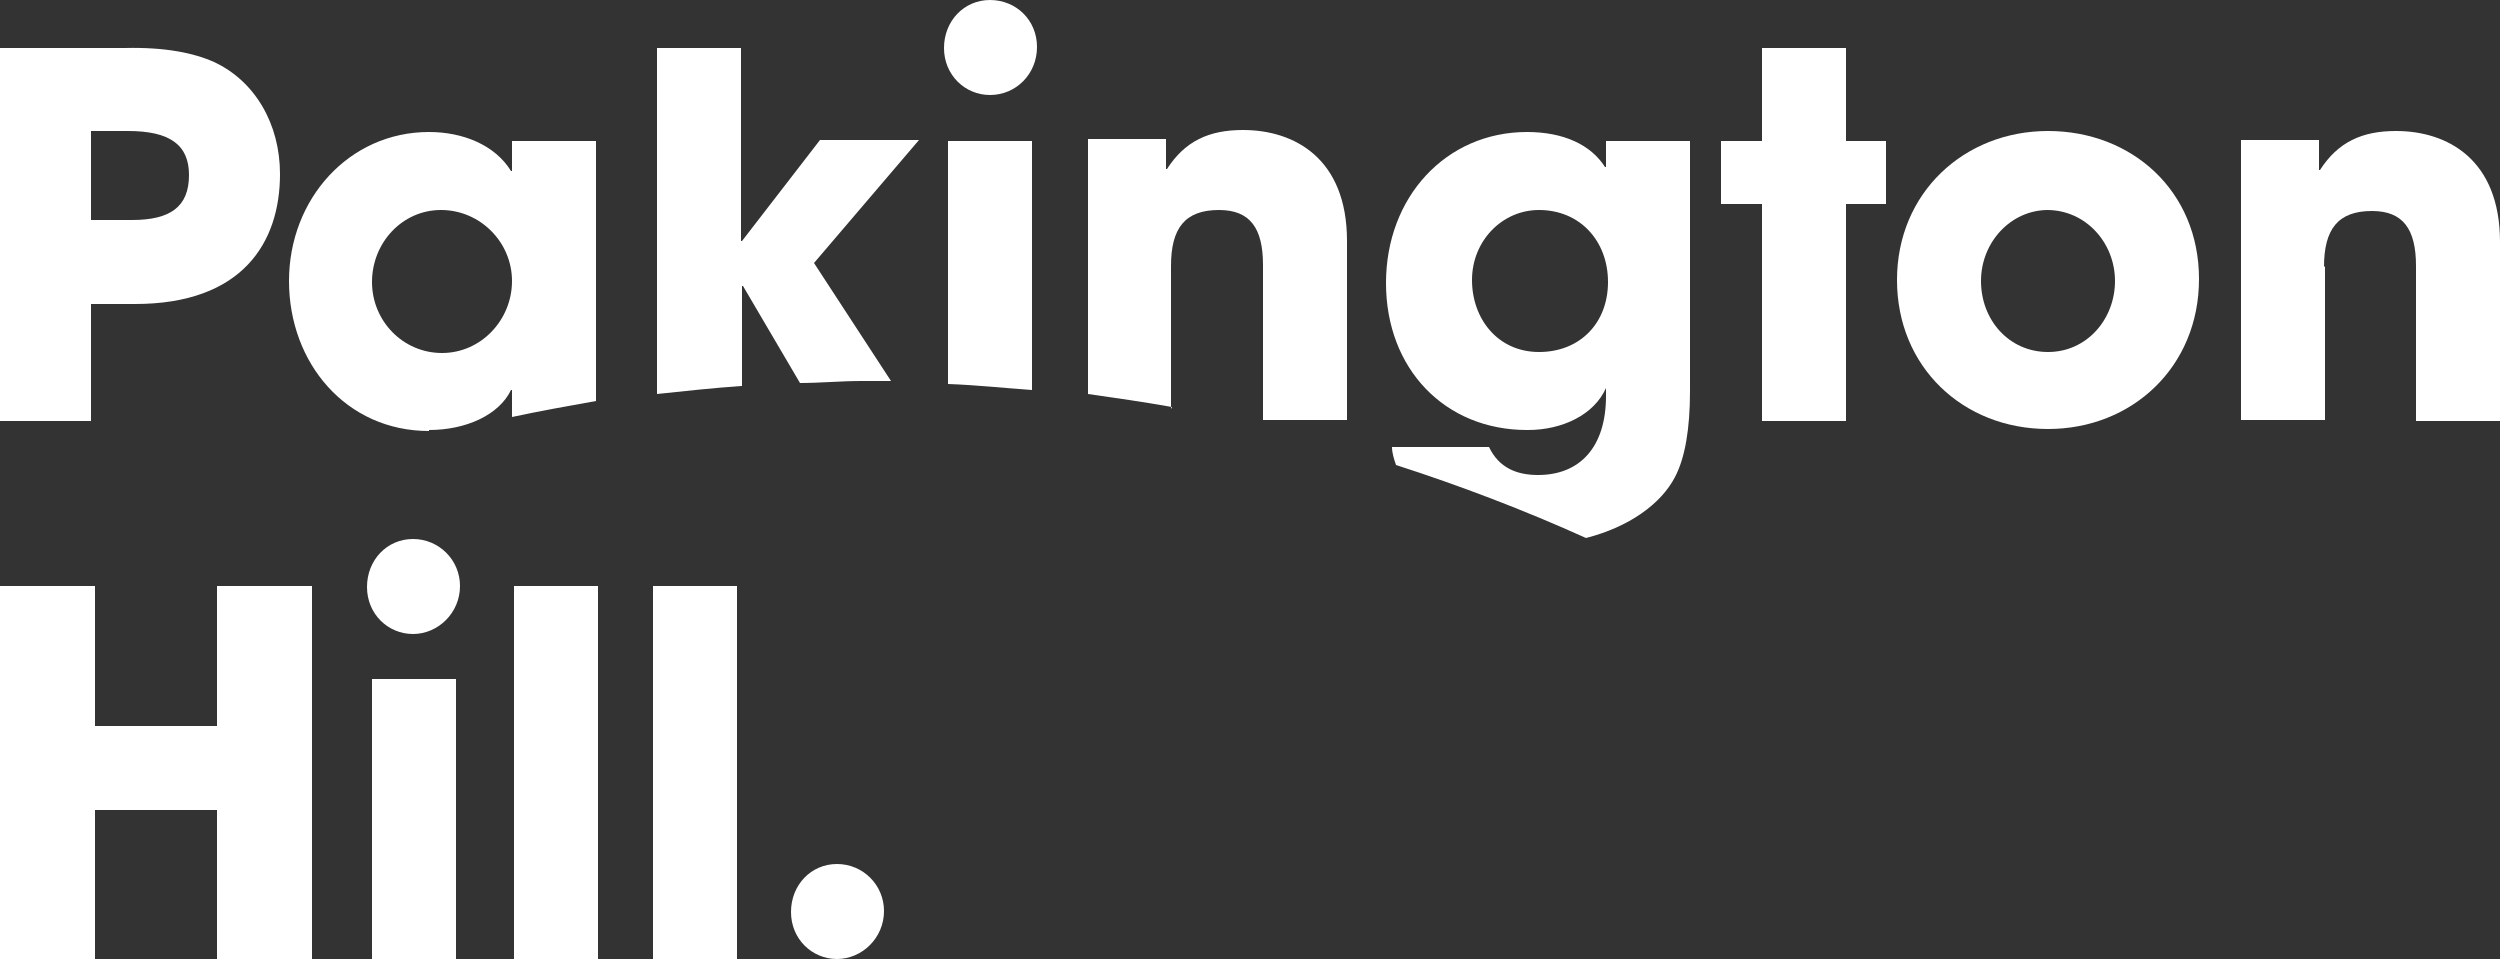
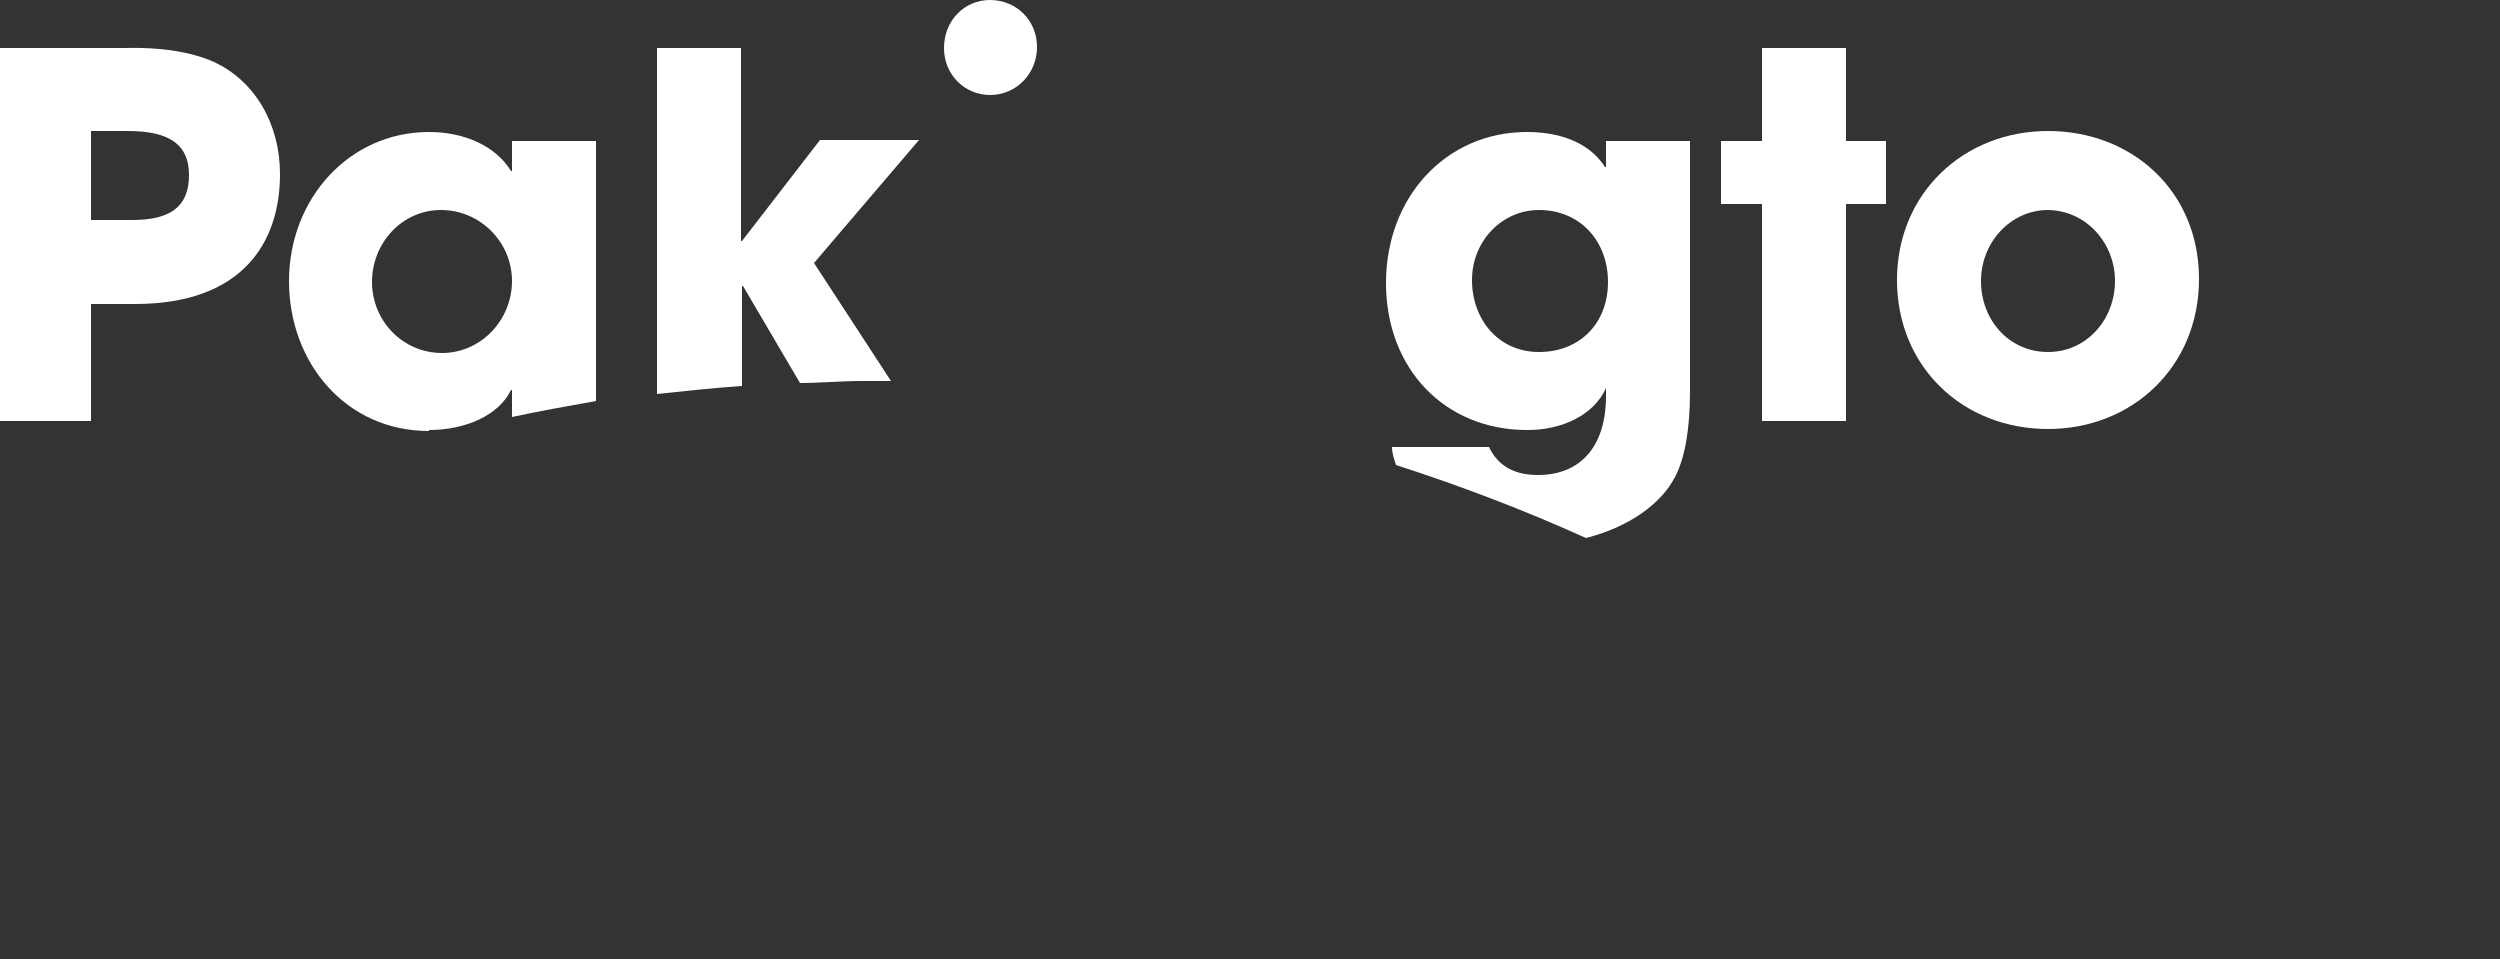
<svg xmlns="http://www.w3.org/2000/svg" id="Layer_2" viewBox="0 0 25 9.59">
  <rect x="0" y="0" width="25" height="9.59" fill="#333333" stroke="none" />
  <defs>
    <style>.cls-1{fill:#fff;stroke-width:0px;}</style>
  </defs>
  <g id="Properties">
    <path class="cls-1" d="M20.48,4.29c.84,0,1.51-.62,1.51-1.5s-.67-1.48-1.51-1.48-1.51.62-1.51,1.49.66,1.49,1.51,1.49ZM20.47,2.1c.39,0,.68.33.68.71s-.28.71-.67.71-.67-.32-.67-.71.3-.71.67-.71Z" />
-     <path class="cls-1" d="M23.24,2.67c0-.38.14-.56.48-.56.31,0,.44.18.44.55v1.55h.84v-1.79c0-.83-.53-1.11-1.04-1.11-.34,0-.58.11-.76.39h-.01v-.3h-.78v2.8h.84v-1.54Z" />
    <polygon class="cls-1" points="17.62 4.21 18.46 4.21 18.46 2.04 18.86 2.04 18.86 1.41 18.46 1.41 18.46 .48 17.62 .48 17.62 1.41 17.21 1.41 17.21 2.04 17.62 2.04 17.62 4.21" />
-     <path class="cls-1" d="M9.48,1.41h0v2.43c.28.01.56.04.84.06V1.41h-.84Z" />
    <path class="cls-1" d="M9.9.95c.26,0,.47-.21.47-.48s-.21-.47-.47-.47-.46.21-.46.48.21.47.46.47Z" />
    <path class="cls-1" d="M4.29,4.3c.37,0,.7-.15.82-.4h.01v.27c.28-.06.56-.11.84-.16V1.41h-.84v.3h-.01c-.16-.26-.48-.39-.82-.39-.8,0-1.4.67-1.4,1.49s.57,1.5,1.4,1.5ZM4.41,2.1c.39,0,.71.32.71.71s-.31.72-.7.72-.7-.32-.7-.71.3-.72.69-.72Z" />
    <path class="cls-1" d="M7.42,3.86v-1h.01l.57.97c.2,0,.41-.02.61-.02.1,0,.2,0,.3,0l-.77-1.18,1.05-1.23h-.99l-.78,1.01h-.01V.48h-.84v3.46c.28-.03.56-.06.84-.08Z" />
-     <path class="cls-1" d="M11.71,4.09v-1.43c0-.38.14-.56.48-.56.31,0,.44.18.44.55v1.55h.84v-1.79c0-.83-.53-1.11-1.04-1.11-.34,0-.58.11-.76.39h-.01v-.3h-.78v2.55c.28.04.56.08.84.13Z" />
-     <path class="cls-1" d="M.91,3.04h.44c1.07,0,1.45-.61,1.45-1.3,0-.5-.25-.93-.66-1.12-.2-.09-.49-.15-.89-.14H0v3.73h.91v-1.17ZM.91,1.31h.37c.42,0,.61.14.61.44,0,.32-.19.45-.57.45h-.41v-.89Z" />
+     <path class="cls-1" d="M.91,3.04h.44c1.07,0,1.45-.61,1.45-1.3,0-.5-.25-.93-.66-1.12-.2-.09-.49-.15-.89-.14H0v3.73h.91ZM.91,1.31h.37c.42,0,.61.14.61.44,0,.32-.19.45-.57.45h-.41v-.89Z" />
    <path class="cls-1" d="M15.28,4.3c.34,0,.66-.15.78-.42v.08c0,.51-.26.79-.68.79-.21,0-.39-.07-.49-.28h-.97c0,.06.02.12.04.18.65.21,1.28.45,1.9.73.43-.11.75-.34.89-.61.1-.19.15-.48.15-.86V1.41h-.84v.26h-.01c-.14-.22-.41-.35-.78-.35-.81,0-1.41.65-1.41,1.51s.59,1.47,1.41,1.47ZM15.39,2.1c.41,0,.69.31.69.72s-.28.7-.69.7-.67-.33-.67-.72.3-.7.67-.7Z" />
-     <path class="cls-1" d="M2.17,9.59v-1.49H.95v1.49h-.95v-3.73h.95v1.4h1.22v-1.4h.95v3.73h-.95ZM5.14,9.59v-3.73h.84v3.73h-.84ZM6.53,9.59v-3.73h.84v3.73h-.84ZM4.6,5.86c0-.26-.21-.47-.47-.47s-.46.21-.46.48.21.47.46.47.47-.21.47-.48ZM3.72,9.59v-2.8h.84v2.8h-.84ZM8.84,9.11c0-.26-.21-.47-.47-.47s-.46.21-.46.48.21.47.46.47.47-.21.47-.48Z" />
  </g>
</svg>